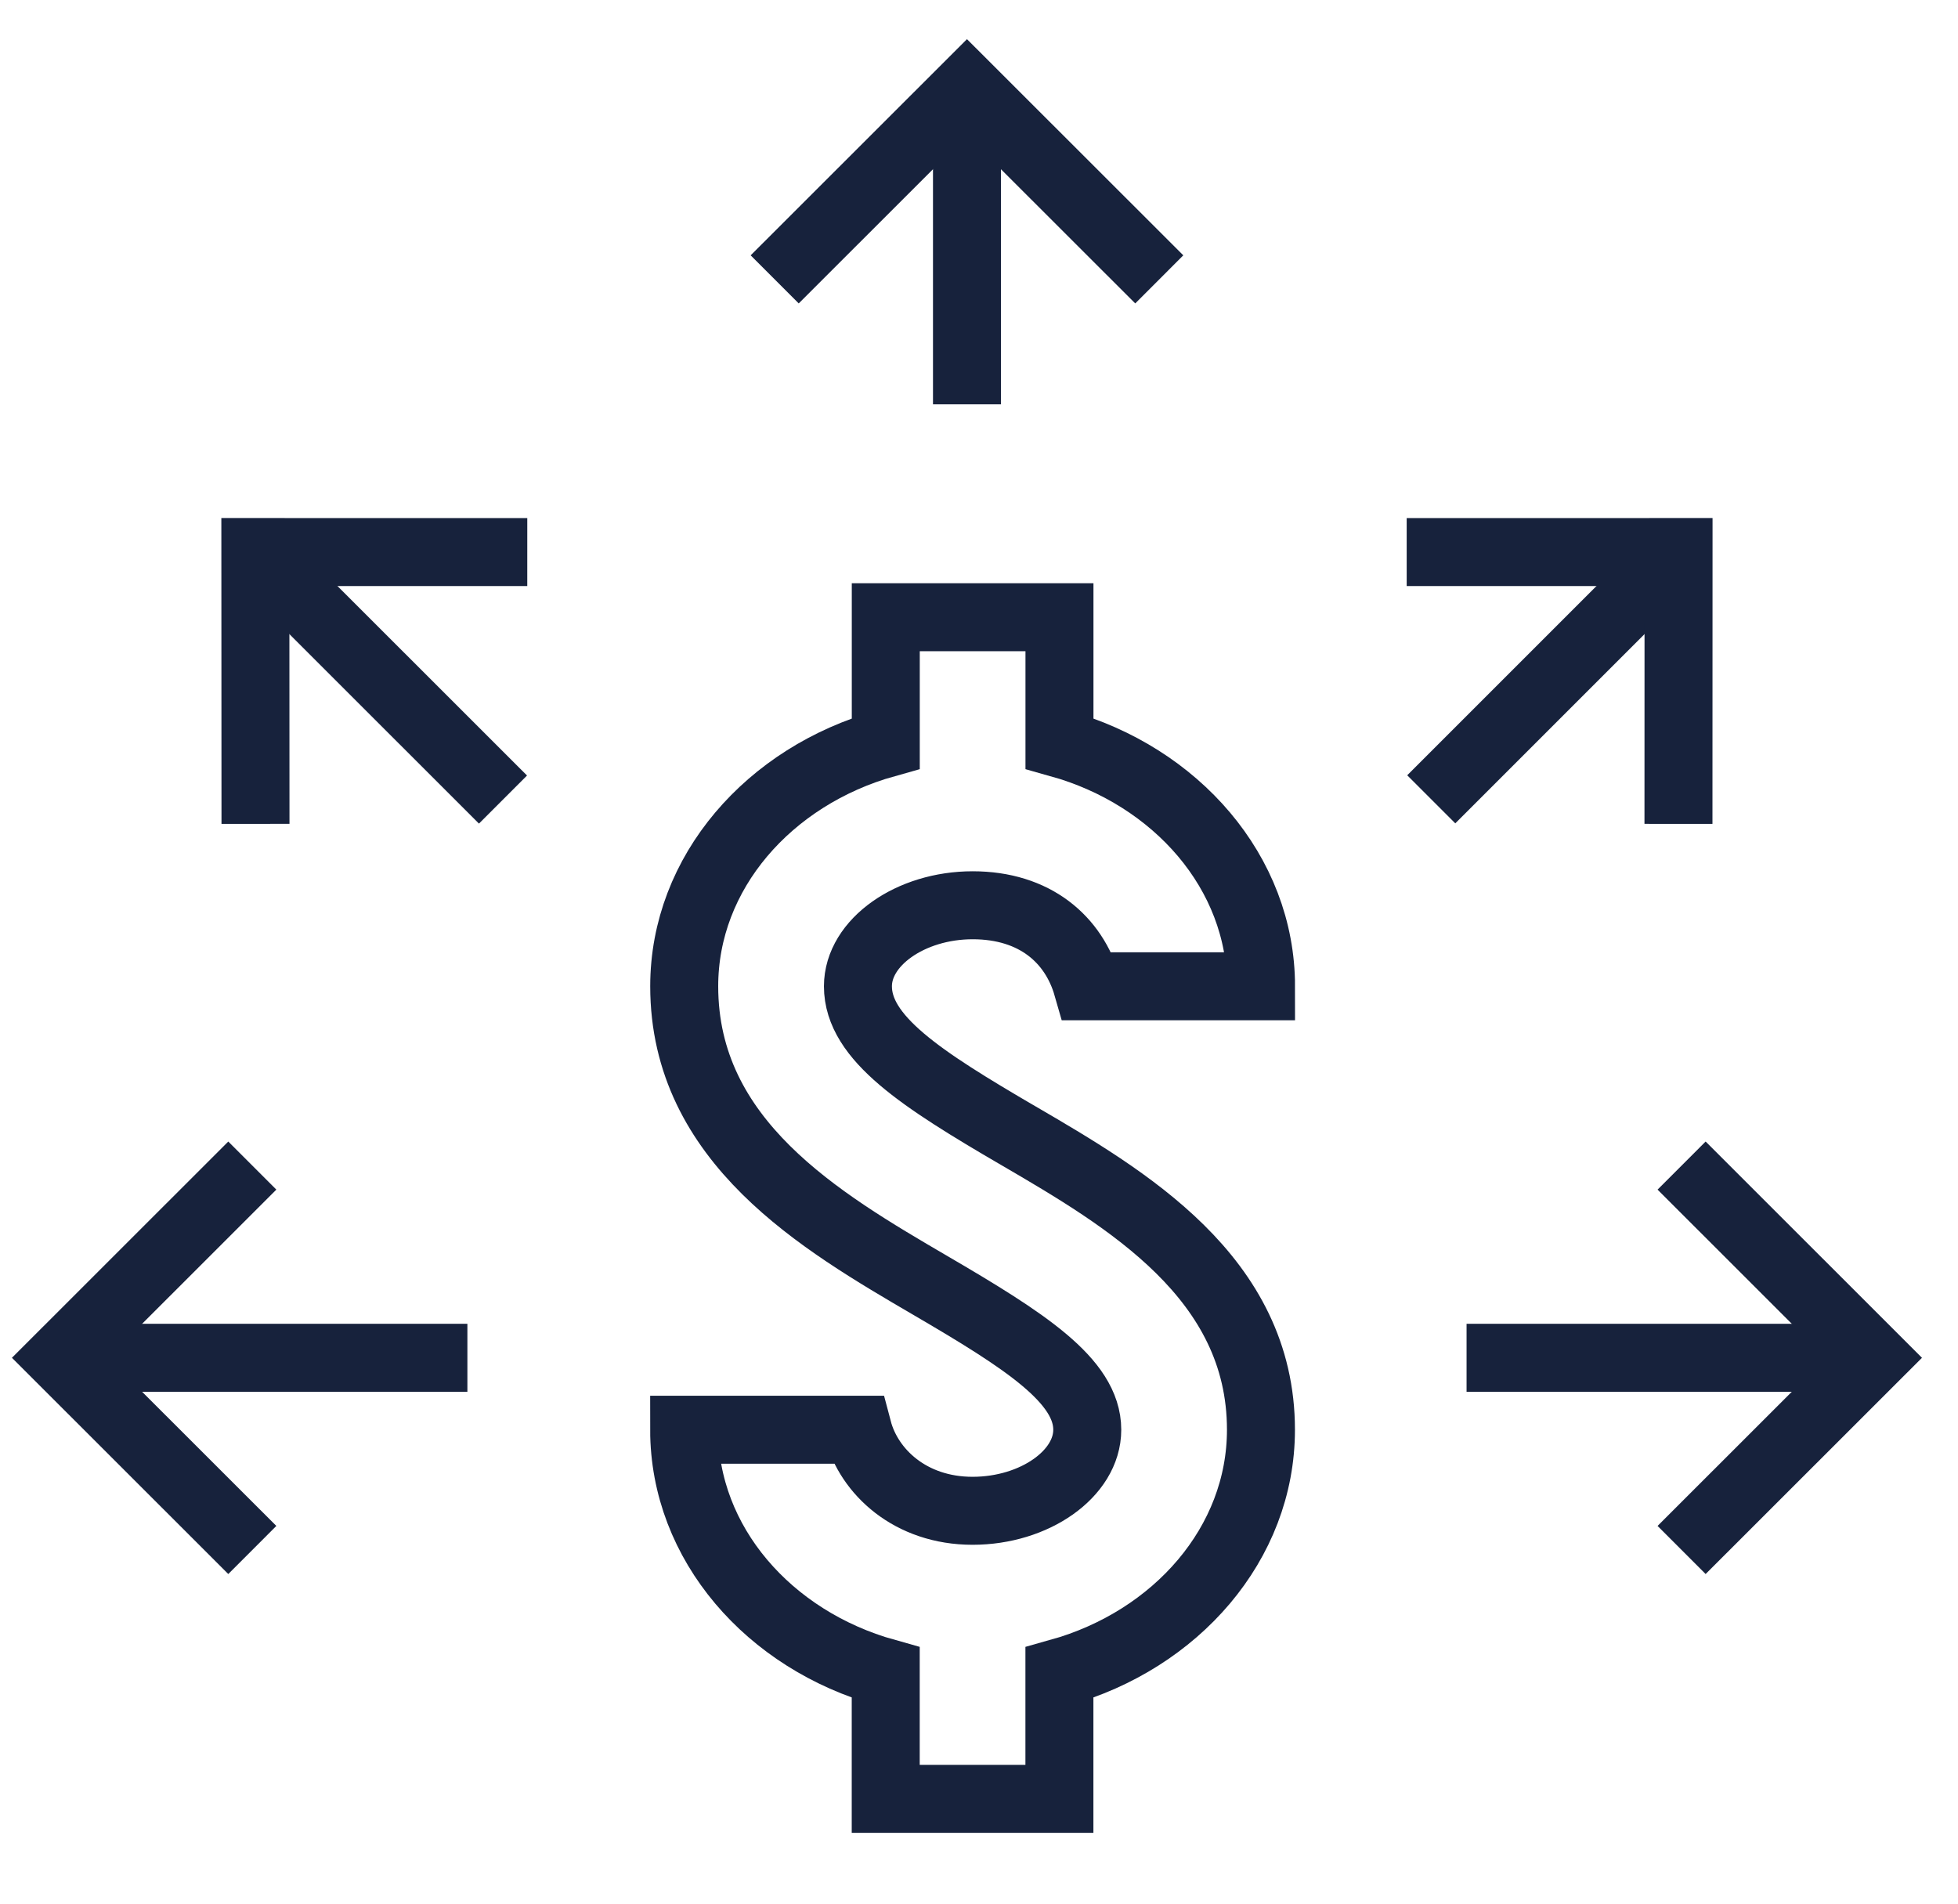
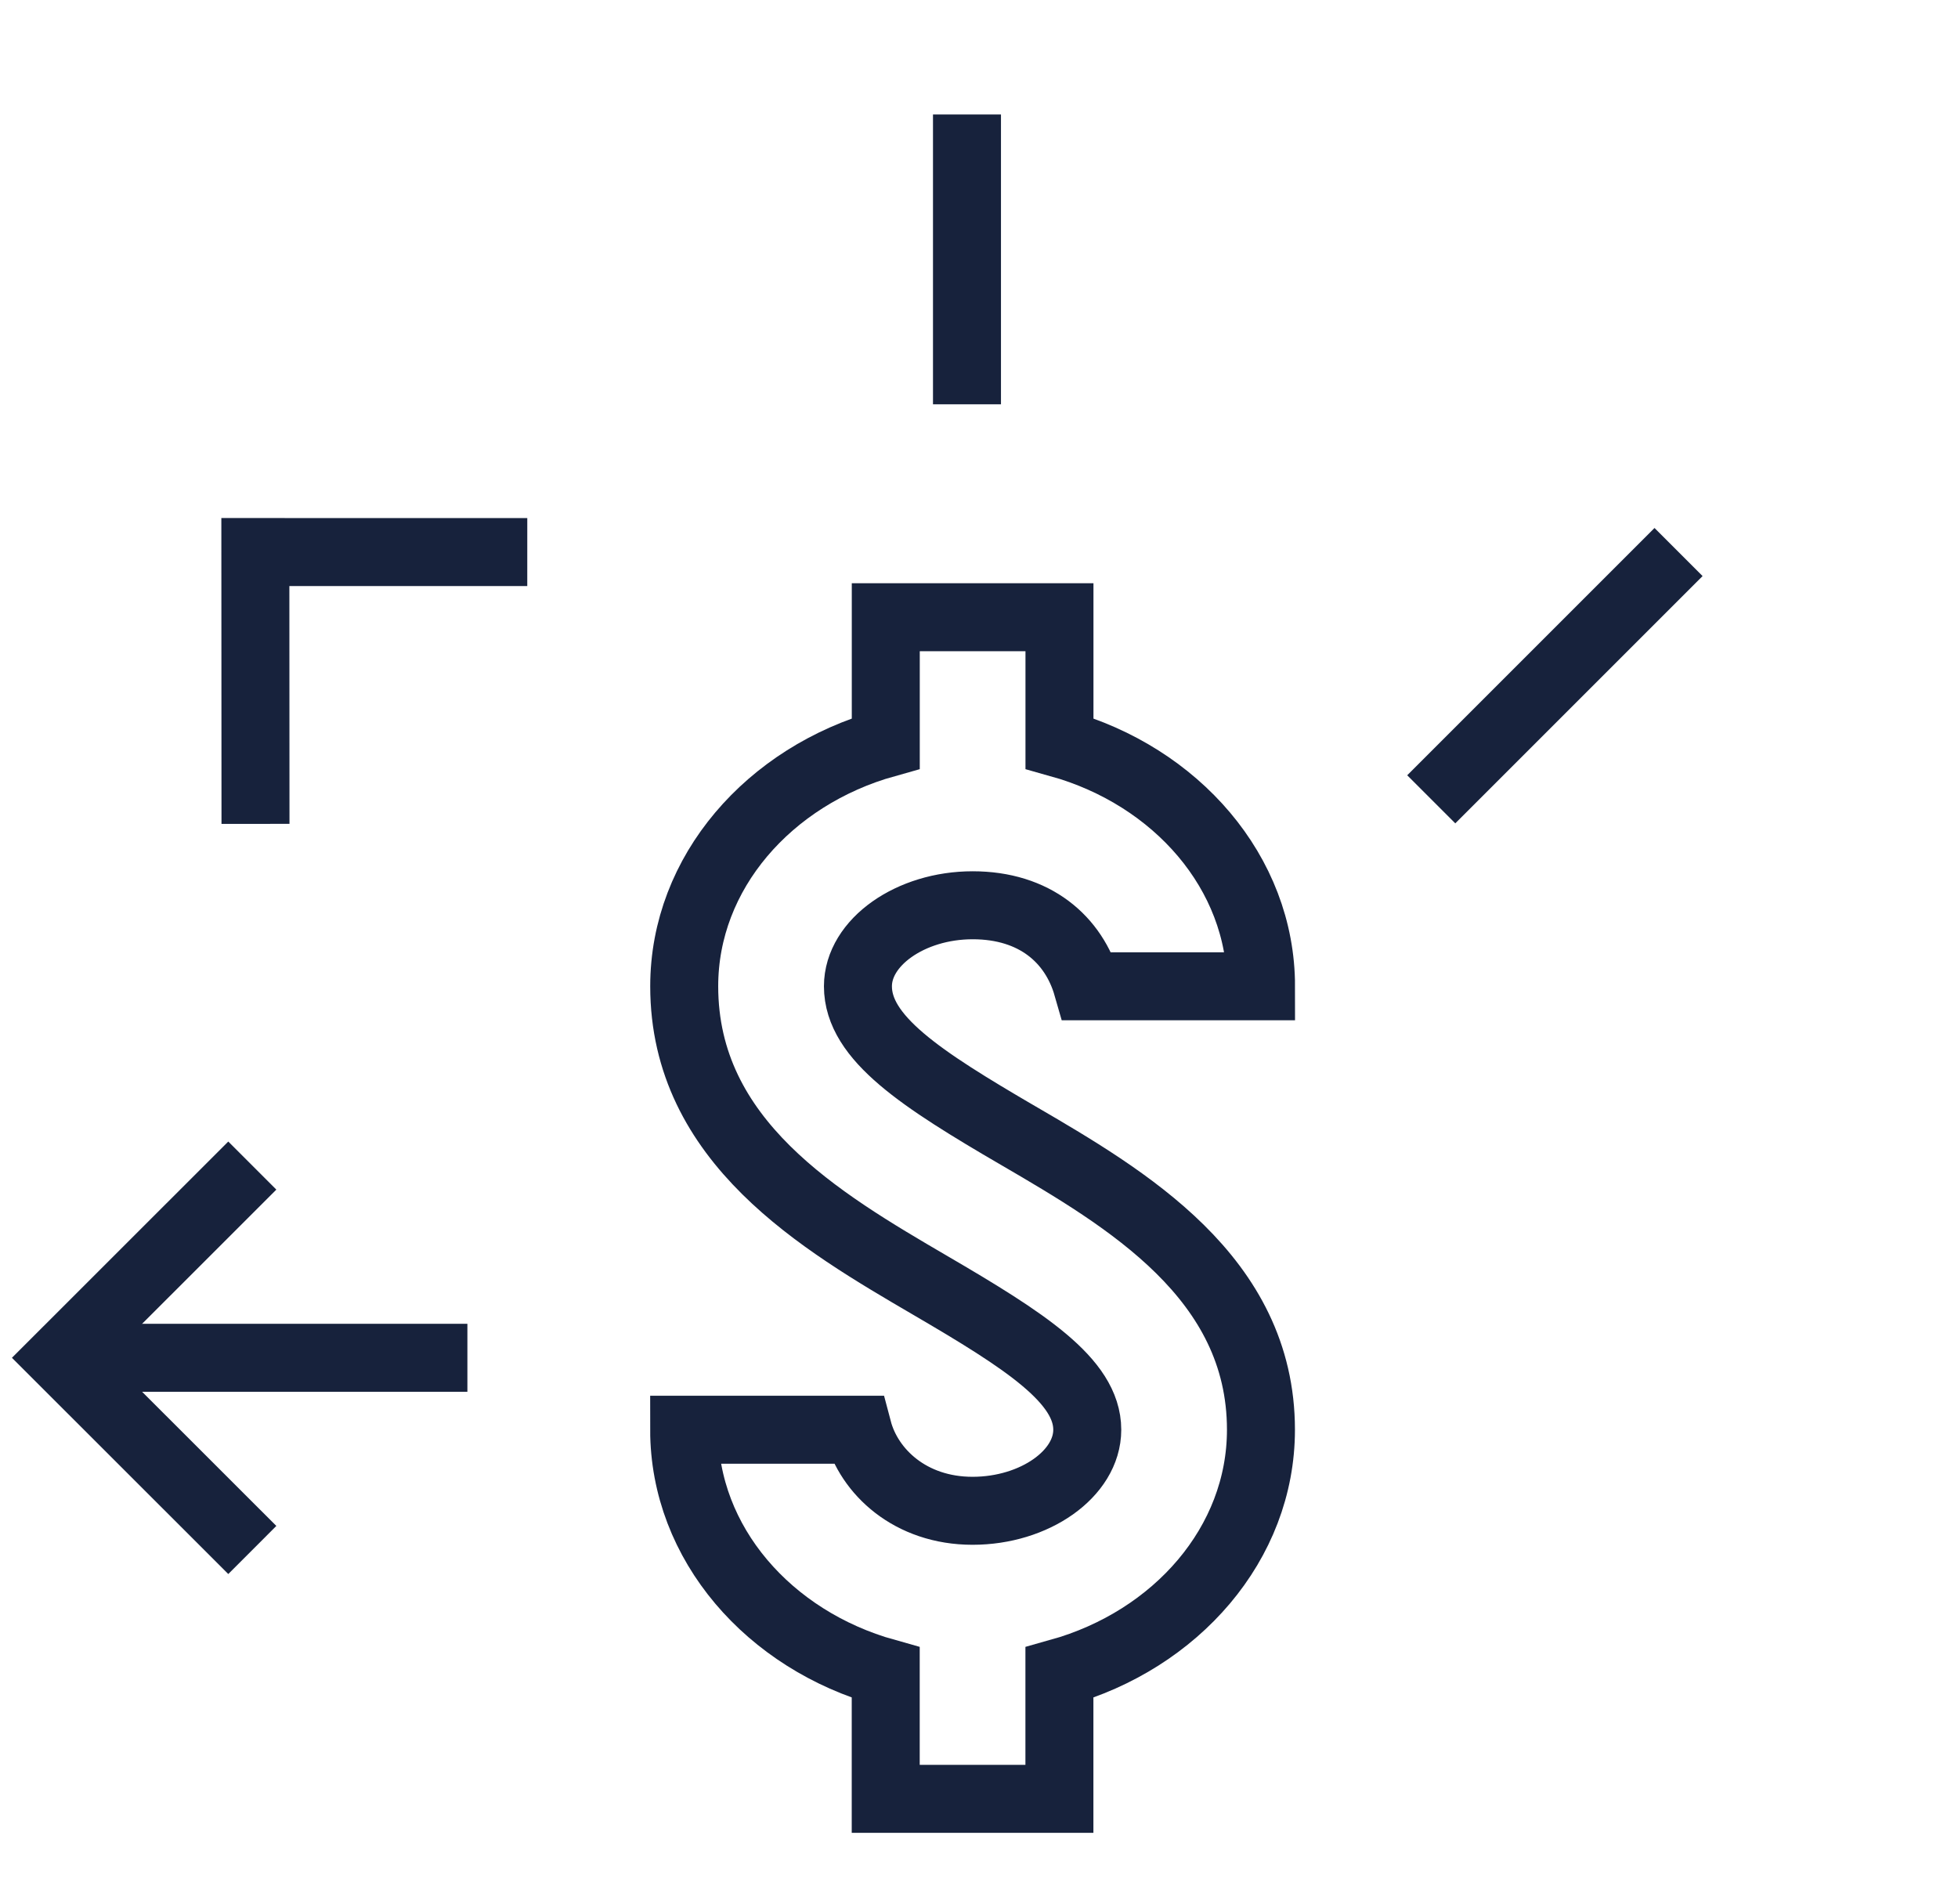
<svg xmlns="http://www.w3.org/2000/svg" width="72" height="70" viewBox="0 0 72 70" fill="none">
  <path d="M35.558 14.867V4.21" stroke="#17223C" stroke-width="2.5" stroke-miterlimit="10" />
-   <path d="M28.487 10.273L35.558 3.207L42.629 10.273" stroke="#17223C" stroke-width="2.5" stroke-miterlimit="10" />
  <path d="M17.187 49.928H3.213" stroke="#17223C" stroke-width="2.5" stroke-miterlimit="10" />
  <path d="M9.278 56.995L2.207 49.928L9.278 42.86" stroke="#17223C" stroke-width="2.5" stroke-miterlimit="10" />
-   <path d="M18.496 29.401L9.39 20.299" stroke="#17223C" stroke-width="2.5" stroke-miterlimit="10" />
  <path d="M9.395 30.295L9.39 20.299L19.389 20.301" stroke="#17223C" stroke-width="2.5" stroke-miterlimit="10" />
-   <path d="M53.929 49.928H67.901" stroke="#17223C" stroke-width="2.5" stroke-miterlimit="10" />
-   <path d="M61.836 56.995L68.907 49.928L61.836 42.86" stroke="#17223C" stroke-width="2.5" stroke-miterlimit="10" />
  <path d="M52.63 29.392L61.724 20.299" stroke="#17223C" stroke-width="2.5" stroke-miterlimit="10" />
-   <path d="M61.721 30.295L61.724 20.299L51.727 20.301" stroke="#17223C" stroke-width="2.5" stroke-miterlimit="10" />
  <path d="M37.43 41.752C33.878 39.677 31.548 38.173 31.548 36.267C31.548 34.652 33.479 33.288 35.766 33.288C38.053 33.288 39.487 34.539 39.983 36.267H46.371C46.371 32.086 43.252 28.535 38.959 27.335V22.696H32.572V27.335C28.282 28.535 25.16 32.083 25.16 36.265C25.16 41.978 30.177 44.91 34.207 47.265C37.694 49.301 39.981 50.772 39.981 52.574C39.981 54.189 38.05 55.554 35.763 55.554C33.476 55.554 31.954 54.119 31.546 52.574H25.158C25.158 56.756 28.277 60.306 32.57 61.506V66.145H38.957V61.506C43.247 60.306 46.368 56.758 46.368 52.574C46.368 46.972 41.413 44.075 37.43 41.75V41.752Z" stroke="#17223C" stroke-width="2.5" stroke-miterlimit="10" />
</svg>